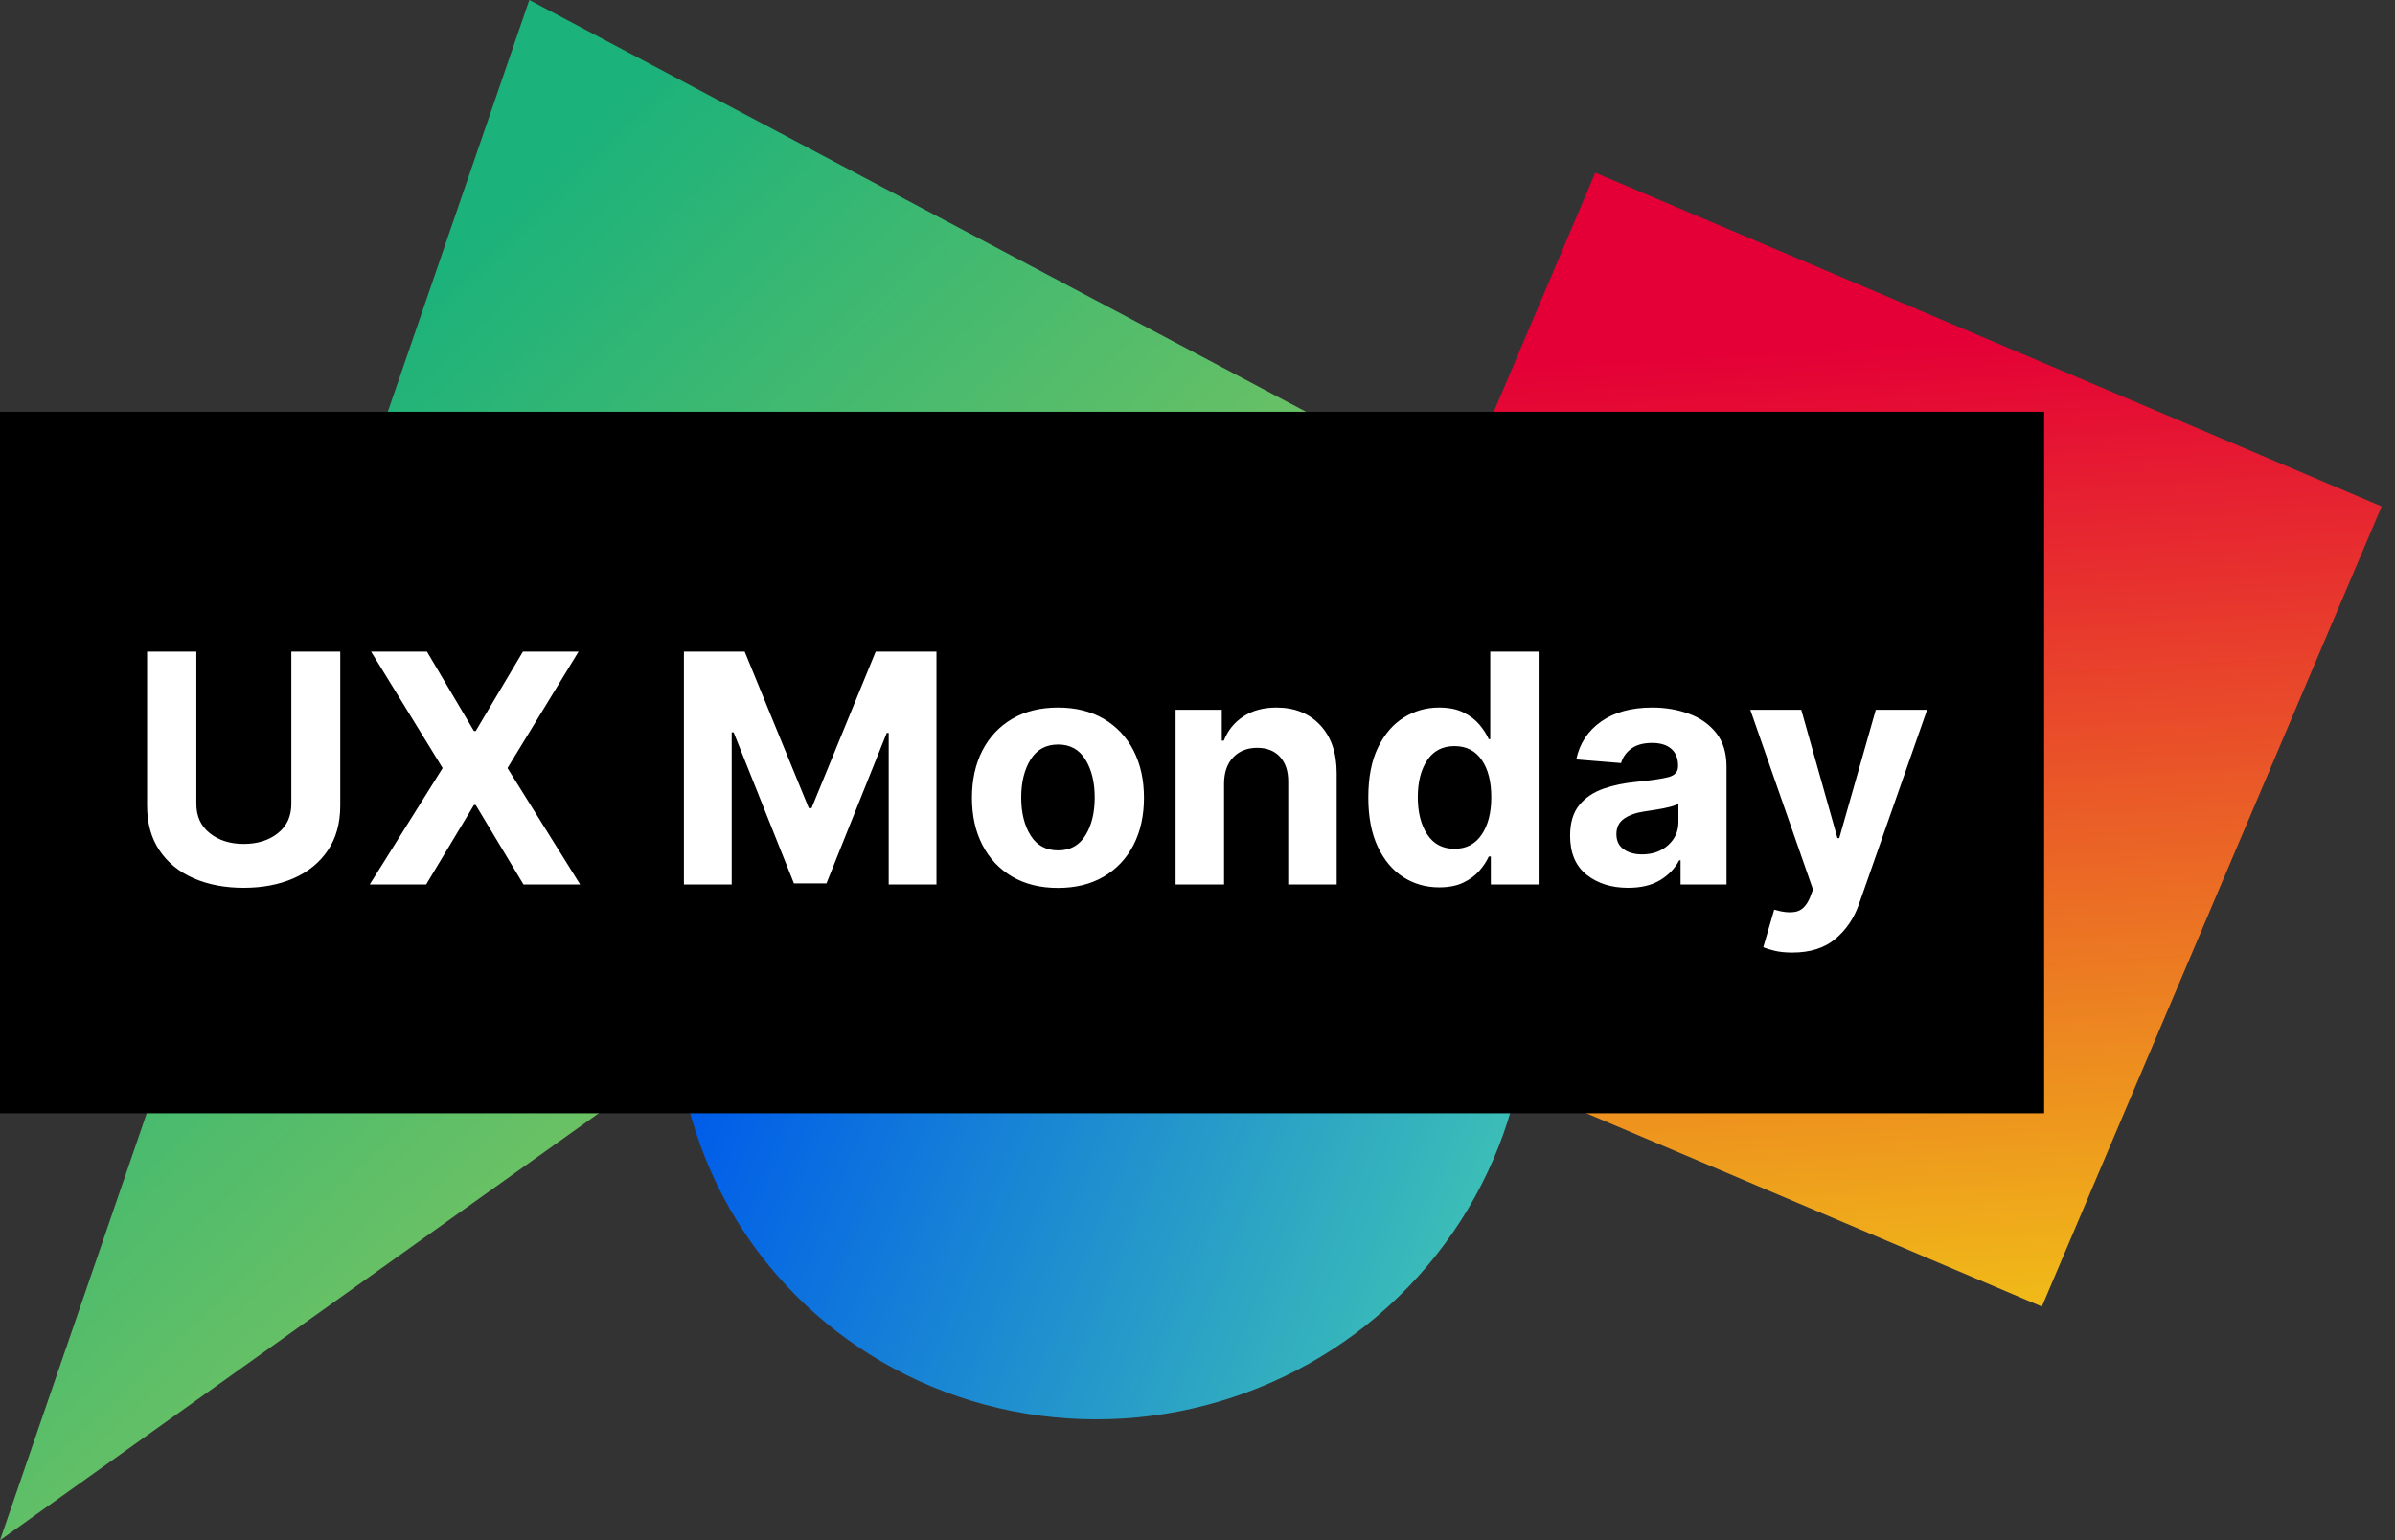
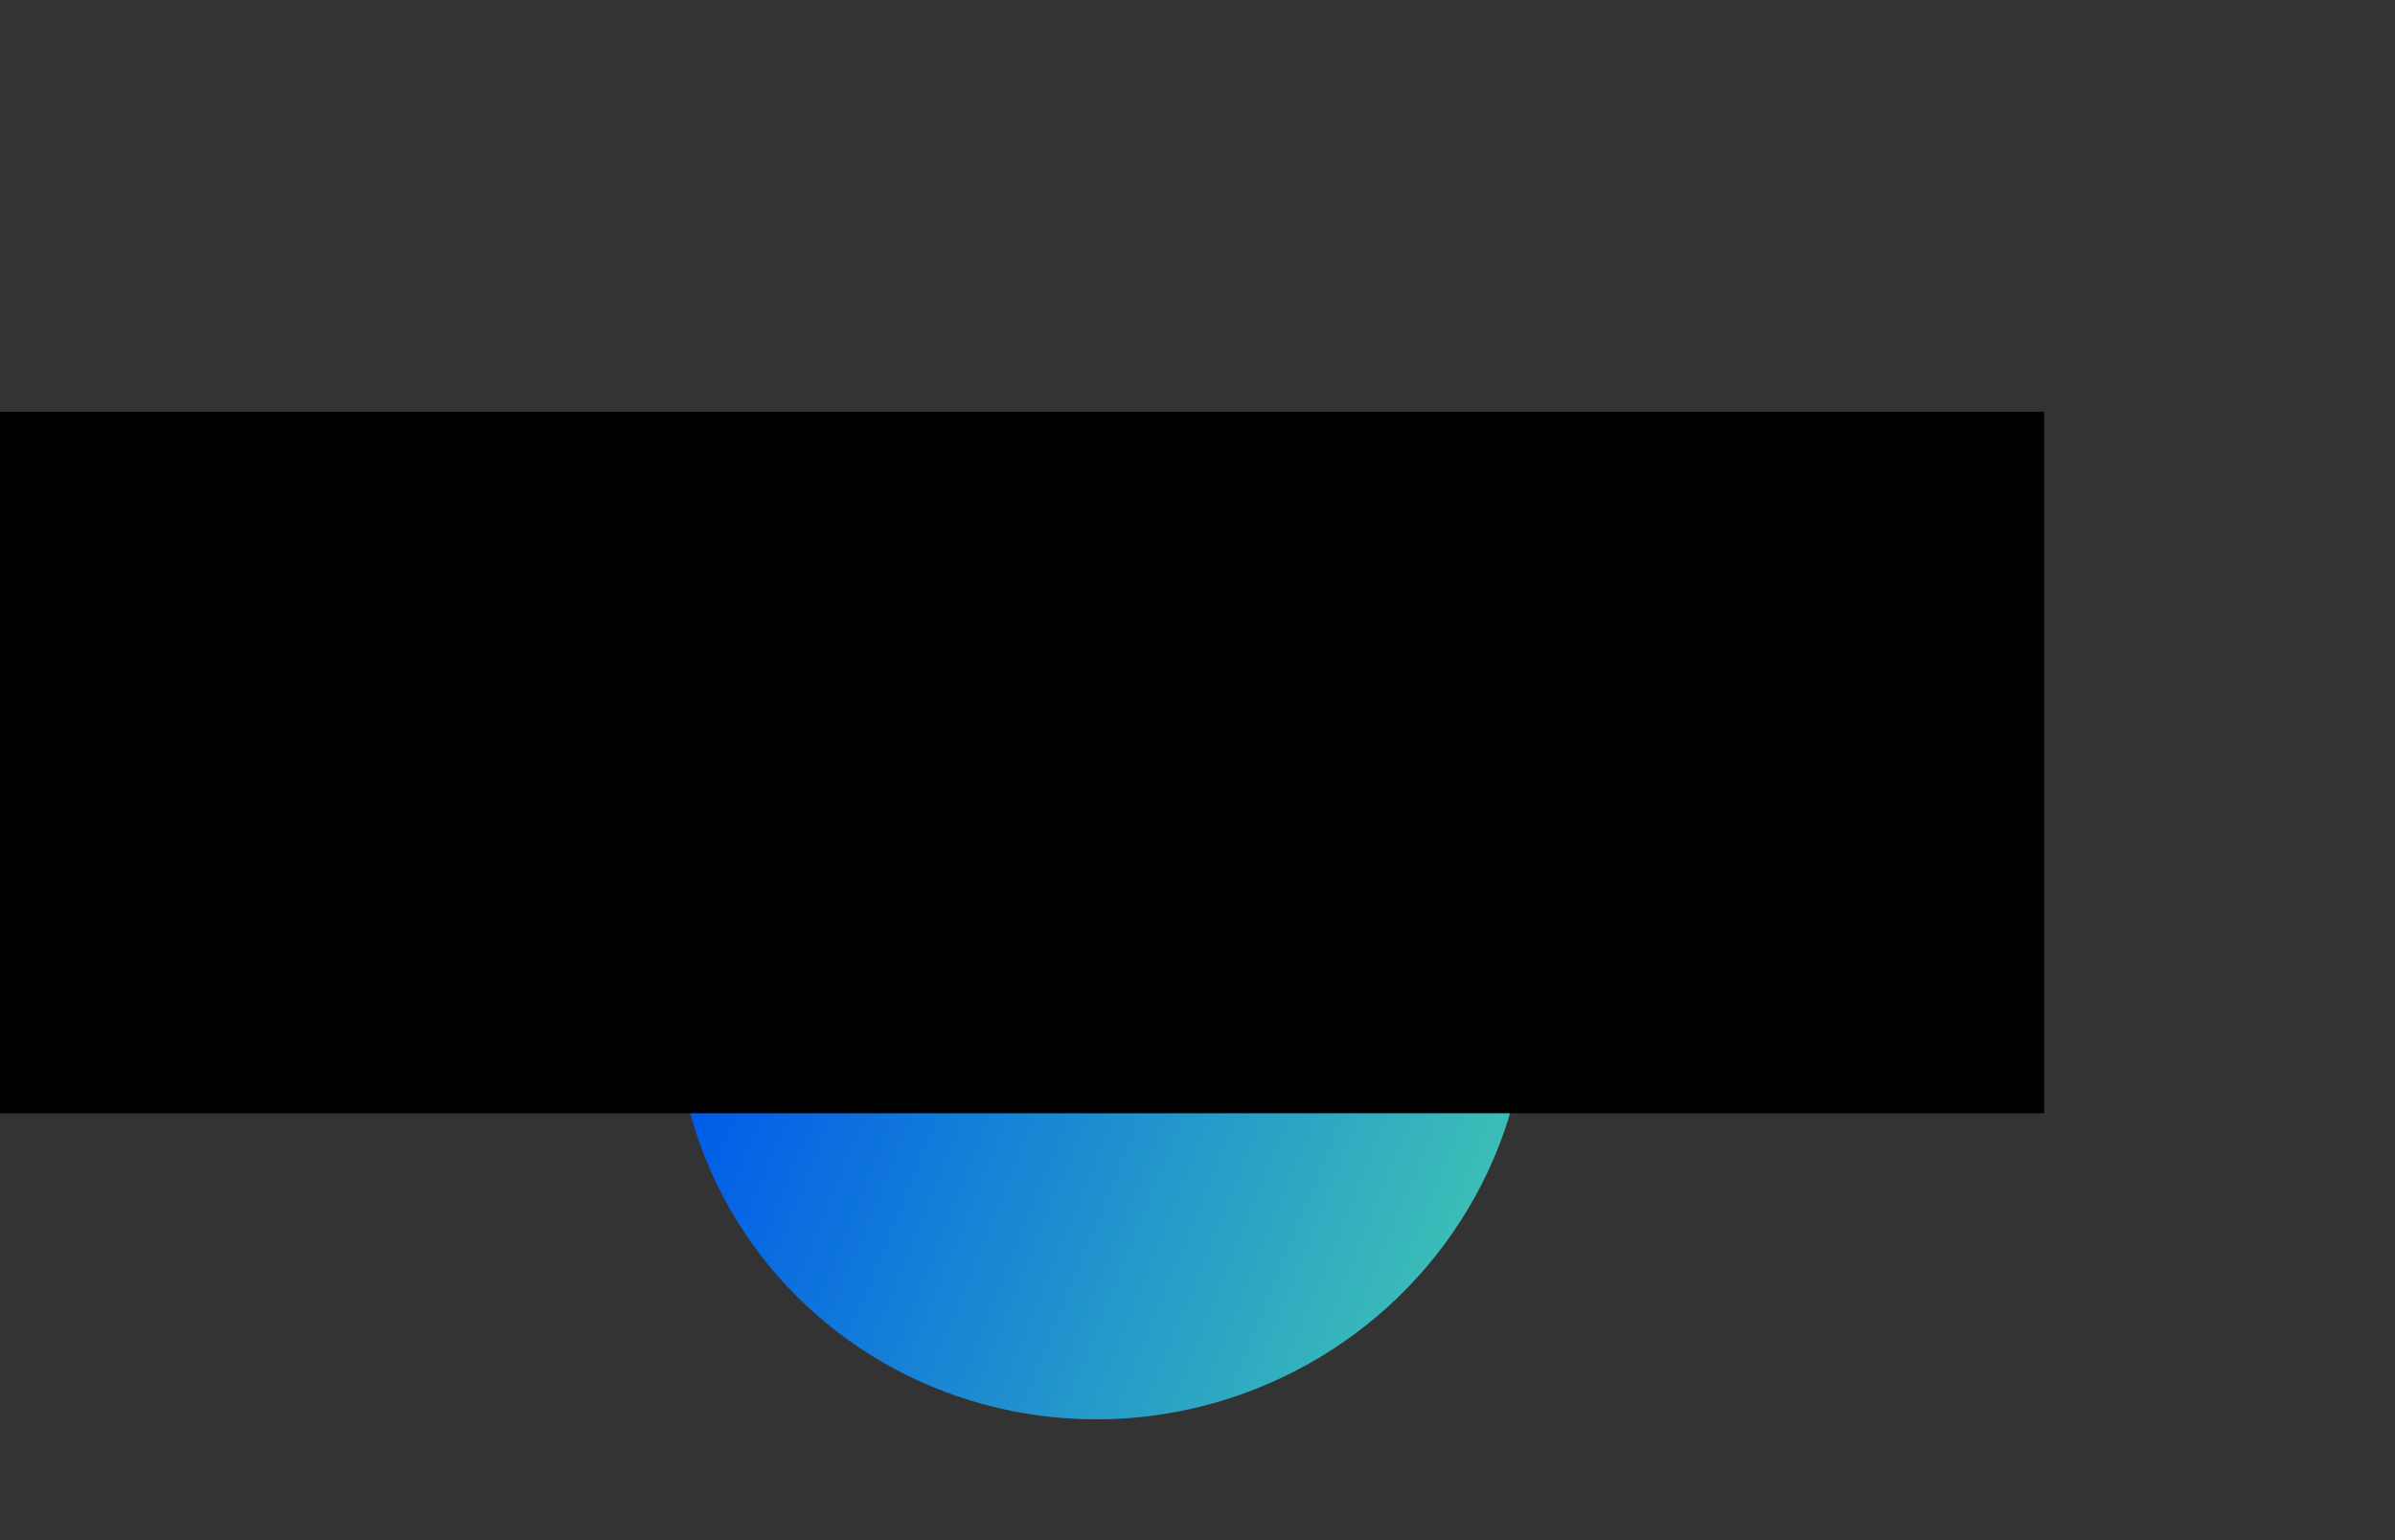
<svg xmlns="http://www.w3.org/2000/svg" width="157px" height="101px" viewBox="0 0 157 101" version="1.1">
  <rect x="0" y="0" width="157" height="101" fill="#333333" stroke="none" />
  <title>Group 9</title>
  <desc>Created with Sketch.</desc>
  <defs>
    <linearGradient x1="100%" y1="98.23%" x2="22.115%" y2="23.102%" id="linearGradient-1">
      <stop stop-color="#49D3AC" offset="0%" />
      <stop stop-color="#005DE9" offset="100%" />
    </linearGradient>
    <linearGradient x1="98.261%" y1="100%" x2="50%" y2="0%" id="linearGradient-2">
      <stop stop-color="#F0BA18" offset="0%" />
      <stop stop-color="#E40036" offset="100%" />
    </linearGradient>
    <linearGradient x1="95.172%" y1="100%" x2="24.808%" y2="22.115%" id="linearGradient-3">
      <stop stop-color="#C8D349" offset="0%" />
      <stop stop-color="#1CB27B" offset="100%" />
    </linearGradient>
  </defs>
  <g id="Page-3" stroke="none" stroke-width="1" fill="none" fill-rule="evenodd">
    <g id="Desktop-HD-Copy-2" transform="translate(-255, -34)">
      <g id="Group-9" transform="translate(255, 34)">
        <ellipse id="Oval-Copy-10" fill="url(#linearGradient-1)" transform="translate(72.214, 65.5) rotate(-22) translate(-72.214, -65.5) " cx="72.214" cy="65.5" rx="28" ry="27.5" />
-         <rect id="Rectangle-Copy-12" fill="url(#linearGradient-2)" transform="translate(119.214, 48.5) rotate(-337) translate(-119.214, -48.5) " x="91.214" y="20" width="56" height="57" />
-         <polygon id="Triangle-Copy-6" fill="url(#linearGradient-3)" points="0 101 34.698 -1.58829441e-15 96 32.509" />
        <rect id="Rectangle-Copy-24" fill="#000000" x="0" y="27" width="134" height="46" />
-         <path d="M19.098,42.727 L22.305,42.727 L22.305,52.825 C22.305,53.978 22.034,54.956 21.492,55.759 C20.95,56.562 20.203,57.172 19.251,57.59 C18.299,58.007 17.206,58.216 15.973,58.216 C14.74,58.216 13.646,58.007 12.692,57.59 C11.737,57.172 10.99,56.562 10.451,55.759 C9.912,54.956 9.642,53.978 9.642,52.825 L9.642,42.727 L12.871,42.727 L12.871,52.713 C12.871,53.528 13.165,54.169 13.755,54.637 C14.344,55.104 15.083,55.338 15.973,55.338 C16.878,55.338 17.625,55.104 18.214,54.637 C18.803,54.169 19.098,53.528 19.098,52.713 L19.098,42.727 Z M27.987,42.727 L31.067,47.933 L31.186,47.933 L34.281,42.727 L37.928,42.727 L33.267,50.364 L38.032,58 L34.318,58 L31.186,52.787 L31.067,52.787 L27.935,58 L24.236,58 L29.016,50.364 L24.325,42.727 L27.987,42.727 Z M44.833,42.727 L48.816,42.727 L53.021,52.989 L53.2,52.989 L57.406,42.727 L61.389,42.727 L61.389,58 L58.257,58 L58.257,48.059 L58.13,48.059 L54.177,57.925 L52.045,57.925 L48.092,48.022 L47.965,48.022 L47.965,58 L44.833,58 L44.833,42.727 Z M69.353,58.224 C68.195,58.224 67.194,57.976 66.352,57.482 C65.509,56.987 64.859,56.296 64.401,55.409 C63.944,54.521 63.715,53.491 63.715,52.317 C63.715,51.134 63.944,50.099 64.401,49.211 C64.859,48.324 65.509,47.633 66.352,47.138 C67.194,46.644 68.195,46.396 69.353,46.396 C70.512,46.396 71.512,46.644 72.355,47.138 C73.197,47.633 73.847,48.324 74.305,49.211 C74.762,50.099 74.991,51.134 74.991,52.317 C74.991,53.491 74.762,54.521 74.305,55.409 C73.847,56.296 73.197,56.987 72.355,57.482 C71.512,57.976 70.512,58.224 69.353,58.224 Z M69.368,55.763 C70.154,55.763 70.749,55.435 71.154,54.778 C71.559,54.122 71.762,53.294 71.762,52.295 C71.762,51.296 71.559,50.467 71.154,49.808 C70.749,49.149 70.154,48.82 69.368,48.82 C68.568,48.82 67.964,49.149 67.556,49.808 C67.148,50.467 66.944,51.296 66.944,52.295 C66.944,53.294 67.148,54.122 67.556,54.778 C67.964,55.435 68.568,55.763 69.368,55.763 Z M80.241,51.378 L80.241,58 L77.064,58 L77.064,46.545 L80.092,46.545 L80.092,48.566 L80.226,48.566 C80.485,47.9 80.911,47.372 81.505,46.982 C82.099,46.591 82.821,46.396 83.671,46.396 C84.865,46.396 85.822,46.78 86.542,47.548 C87.263,48.317 87.624,49.369 87.624,50.707 L87.624,58 L84.447,58 L84.447,51.273 C84.452,50.572 84.273,50.024 83.91,49.629 C83.547,49.234 83.047,49.036 82.411,49.036 C81.77,49.036 81.249,49.241 80.849,49.651 C80.449,50.062 80.246,50.637 80.241,51.378 Z M94.343,58.186 C93.473,58.186 92.687,57.961 91.986,57.512 C91.285,57.062 90.729,56.398 90.316,55.52 C89.903,54.643 89.697,53.565 89.697,52.288 C89.697,50.975 89.909,49.883 90.335,49.01 C90.76,48.138 91.324,47.484 92.027,47.049 C92.731,46.614 93.5,46.396 94.335,46.396 C94.977,46.396 95.512,46.504 95.942,46.721 C96.373,46.937 96.721,47.204 96.987,47.522 C97.252,47.841 97.455,48.156 97.594,48.469 L97.691,48.469 L97.691,42.727 L100.861,42.727 L100.861,58 L97.729,58 L97.729,56.165 L97.594,56.165 C97.45,56.484 97.241,56.798 96.968,57.109 C96.694,57.42 96.343,57.677 95.913,57.881 C95.483,58.085 94.959,58.186 94.343,58.186 Z M95.35,55.658 C96.115,55.658 96.708,55.349 97.128,54.73 C97.548,54.111 97.758,53.292 97.758,52.273 C97.758,51.249 97.55,50.434 97.132,49.83 C96.714,49.226 96.12,48.924 95.35,48.924 C94.564,48.924 93.966,49.234 93.556,49.853 C93.146,50.472 92.941,51.278 92.941,52.273 C92.941,53.272 93.147,54.086 93.56,54.715 C93.972,55.344 94.569,55.658 95.35,55.658 Z M106.73,58.216 C105.636,58.216 104.729,57.93 104.008,57.359 C103.287,56.787 102.926,55.934 102.926,54.801 C102.926,53.946 103.128,53.275 103.53,52.787 C103.933,52.3 104.461,51.943 105.115,51.717 C105.769,51.491 106.474,51.343 107.229,51.273 C108.224,51.174 108.934,51.07 109.362,50.96 C109.79,50.851 110.003,50.612 110.003,50.244 L110.003,50.2 C110.003,49.727 109.855,49.362 109.56,49.103 C109.264,48.845 108.845,48.716 108.303,48.716 C107.731,48.716 107.276,48.84 106.938,49.088 C106.6,49.337 106.377,49.653 106.267,50.036 L103.329,49.797 C103.548,48.753 104.091,47.925 104.958,47.314 C105.826,46.702 106.946,46.396 108.318,46.396 C109.168,46.396 109.964,46.531 110.704,46.799 C111.445,47.067 112.043,47.486 112.498,48.056 C112.953,48.625 113.18,49.364 113.18,50.274 L113.18,58 L110.167,58 L110.167,56.412 L110.078,56.412 C109.8,56.944 109.383,57.377 108.829,57.713 C108.275,58.048 107.575,58.216 106.73,58.216 Z M107.639,56.024 C108.335,56.024 108.907,55.821 109.355,55.416 C109.802,55.011 110.026,54.507 110.026,53.906 L110.026,52.69 C109.901,52.775 109.709,52.849 109.448,52.914 C109.187,52.979 108.908,53.035 108.613,53.082 C108.317,53.129 108.052,53.17 107.818,53.205 C107.262,53.284 106.813,53.441 106.472,53.675 C106.132,53.908 105.961,54.249 105.961,54.696 C105.961,55.134 106.119,55.464 106.435,55.688 C106.751,55.912 107.152,56.024 107.639,56.024 Z M117.498,62.46 C117.046,62.46 116.659,62.421 116.338,62.344 C116.018,62.267 115.768,62.189 115.589,62.109 L116.305,59.648 C116.867,59.817 117.34,59.862 117.725,59.782 C118.111,59.703 118.415,59.402 118.639,58.88 L118.848,58.328 L114.739,46.545 L118.08,46.545 L120.451,54.957 L120.57,54.957 L122.964,46.545 L126.328,46.545 L121.853,59.312 C121.53,60.227 121.014,60.98 120.306,61.572 C119.597,62.164 118.661,62.46 117.498,62.46 Z" id="UXMonday" fill="#FFFFFF" fill-rule="nonzero" />
      </g>
    </g>
  </g>
</svg>